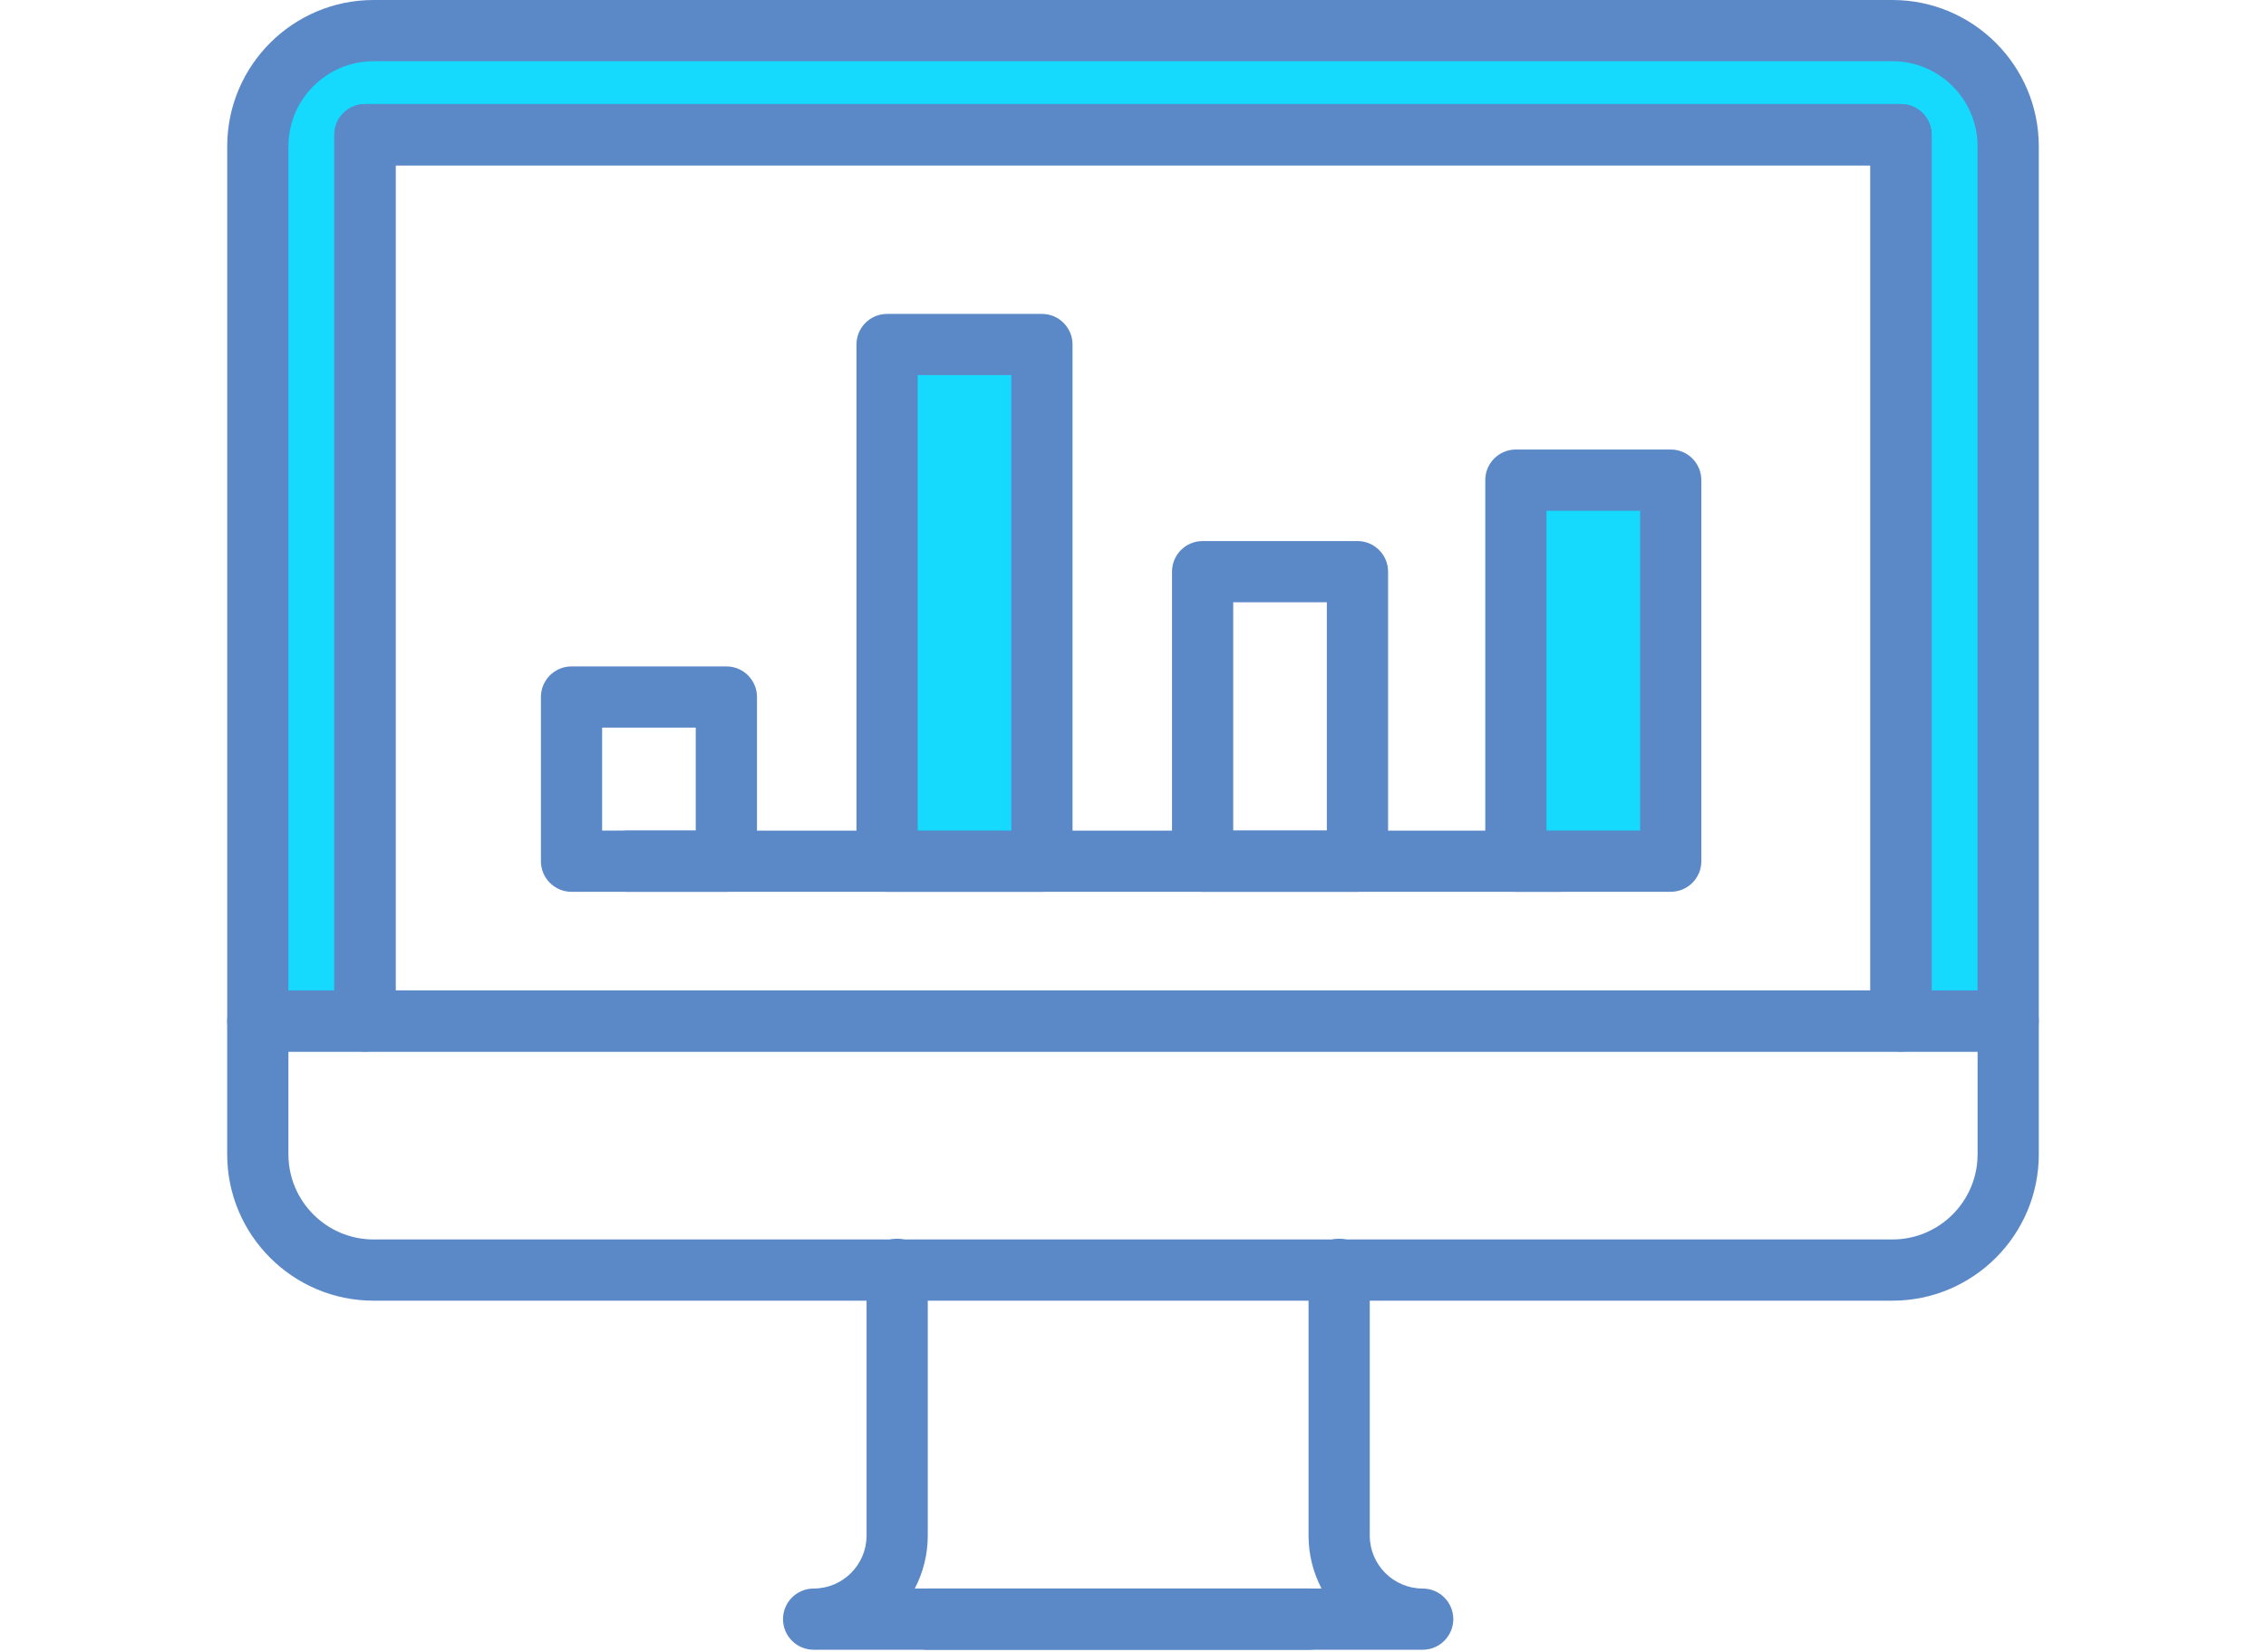
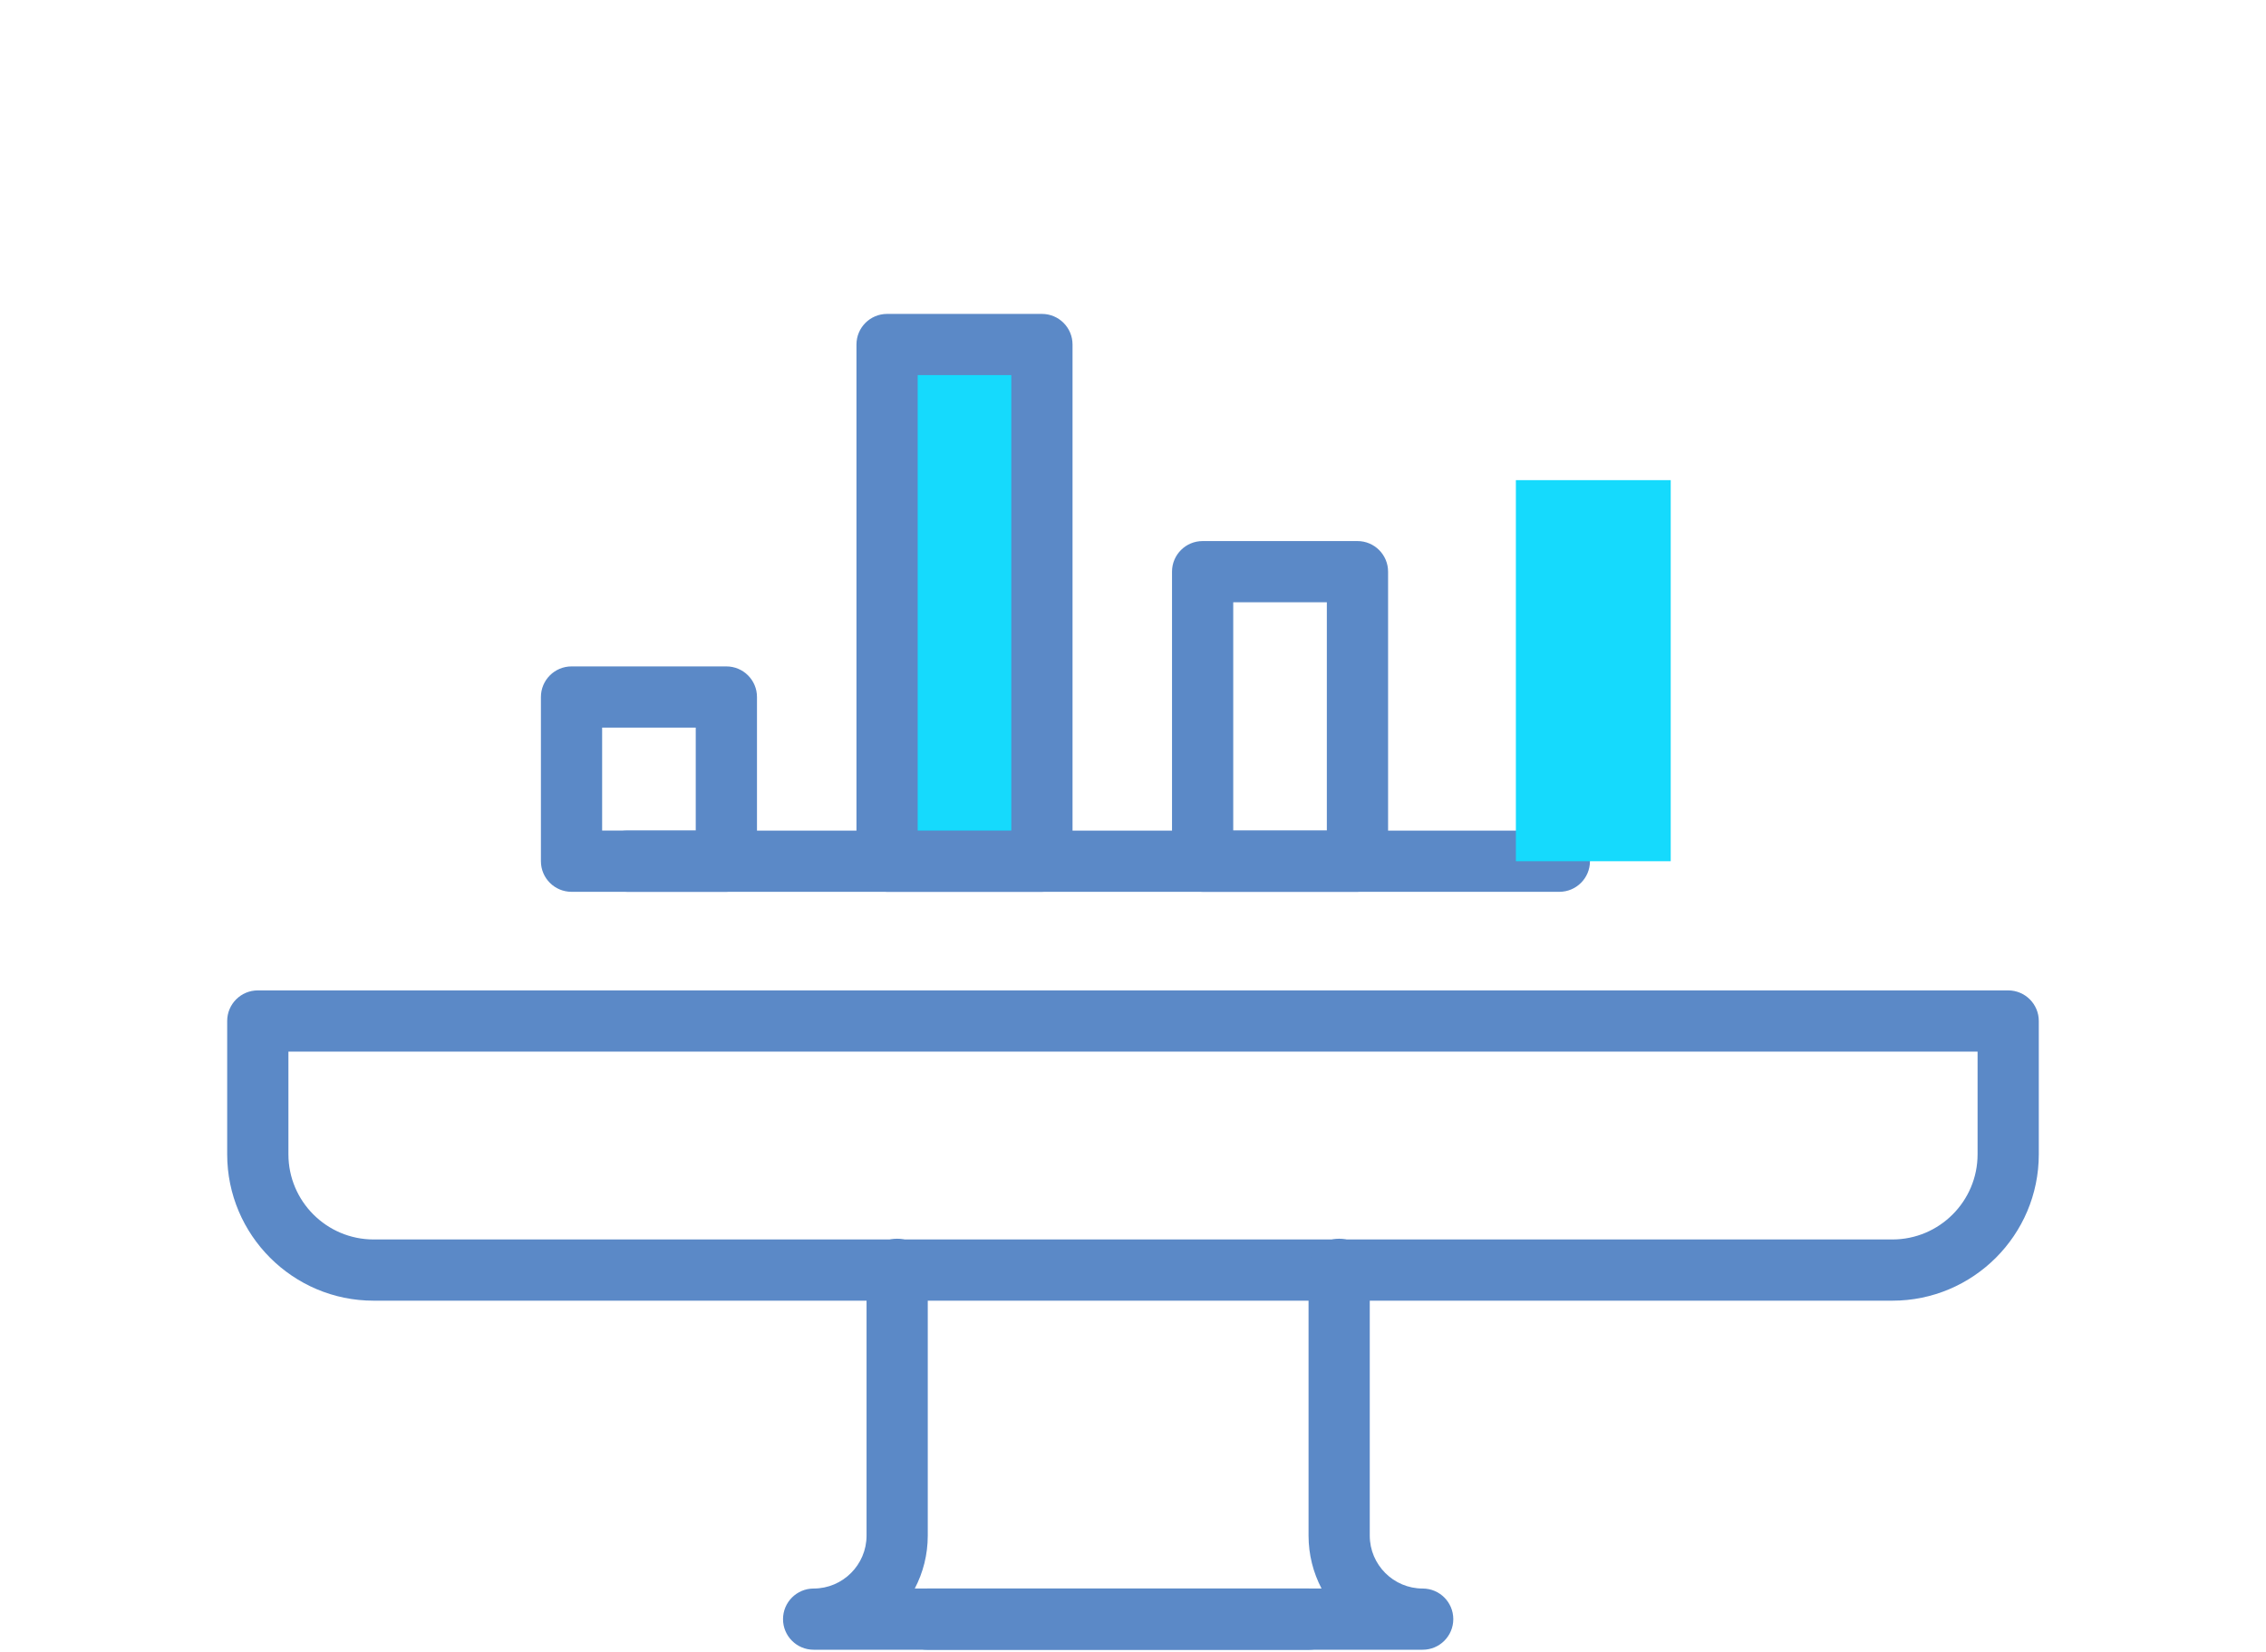
<svg xmlns="http://www.w3.org/2000/svg" id="a" width="137.325" height="100.133" viewBox="0 0 137.325 100.133">
  <defs>
    <style>.b{fill:#15dafd;}.c{fill:#5b89c7;}</style>
  </defs>
  <path class="c" d="M114.685,78.842H22.64c-4.892,0-8.872-3.981-8.872-8.872v-8.081c0-1.025,.831-1.855,1.855-1.855H121.701c1.025,0,1.855,.831,1.855,1.855v8.081c0,4.891-3.979,8.872-8.872,8.872ZM17.479,63.745v6.225c0,2.844,2.315,5.161,5.161,5.161H114.685c2.846,0,5.161-2.317,5.161-5.161v-6.225H17.479Z" />
  <g>
-     <path class="b" d="M114.684,1.855H22.64c-3.876,0-7.017,3.142-7.017,7.016V61.89h6.494V8.167H115.207V61.89h6.494V8.871c0-3.875-3.142-7.016-7.016-7.016Z" />
-     <path class="c" d="M121.701,63.745h-6.494c-1.025,0-1.855-.831-1.855-1.855V10.022H23.972V61.89c0,1.025-.831,1.855-1.855,1.855h-6.492c-1.025,0-1.855-.831-1.855-1.855V8.872C13.768,3.979,17.748,0,22.64,0H114.685C119.577,0,123.556,3.979,123.556,8.872V61.89c0,1.025-.831,1.855-1.855,1.855Zm-4.639-3.711h2.783V8.872c0-2.846-2.315-5.161-5.161-5.161H22.64c-2.846,0-5.161,2.315-5.161,5.161V60.034h2.781V8.166c0-1.025,.831-1.855,1.855-1.855H115.207c1.025,0,1.855,.831,1.855,1.855V60.034Z" />
-   </g>
-   <path class="c" d="M115.207,63.745H22.116c-1.025,0-1.855-.831-1.855-1.855V8.166c0-1.025,.831-1.855,1.855-1.855H115.207c1.025,0,1.855,.831,1.855,1.855V61.89c0,1.025-.831,1.855-1.855,1.855Zm-91.235-3.711H113.352V10.022H23.972V60.034Z" />
+     </g>
  <path class="c" d="M79.329,100h-30.021c-1.025,0-1.855-.831-1.855-1.855s.831-1.855,1.855-1.855c1.768,0,3.207-1.44,3.207-3.207v-16.142c0-1.025,.831-1.855,1.855-1.855s1.855,.831,1.855,1.855v16.142c0,1.157-.285,2.248-.788,3.207h23.891c1.025,0,1.855,.831,1.855,1.855s-.831,1.855-1.855,1.855Z" />
  <path class="c" d="M86.219,100h-30.021c-1.025,0-1.855-.831-1.855-1.855s.831-1.855,1.855-1.855h23.891c-.503-.959-.788-2.05-.788-3.207v-16.142c0-1.025,.831-1.855,1.855-1.855s1.855,.831,1.855,1.855v16.142c0,1.766,1.438,3.207,3.207,3.207,1.025,0,1.855,.831,1.855,1.855s-.831,1.855-1.855,1.855Z" />
  <g>
    <path class="c" d="M94.501,54.058H38.011c-1.025,0-1.855-.831-1.855-1.855s.831-1.855,1.855-1.855h56.49c1.025,0,1.855,.831,1.855,1.855s-.831,1.855-1.855,1.855Z" />
    <g>
      <rect class="b" x="53.759" y="20.883" width="9.384" height="31.32" />
      <path class="c" d="M63.143,54.058h-9.384c-1.025,0-1.855-.831-1.855-1.855V20.883c0-1.025,.831-1.855,1.855-1.855h9.384c1.025,0,1.855,.831,1.855,1.855v31.32c0,1.025-.831,1.855-1.855,1.855Zm-7.529-3.711h5.673V22.738h-5.673v27.609Z" />
    </g>
    <path class="c" d="M44.02,54.058h-9.384c-1.025,0-1.855-.831-1.855-1.855v-9.953c0-1.025,.831-1.855,1.855-1.855h9.384c1.025,0,1.855,.831,1.855,1.855v9.953c0,1.025-.831,1.855-1.855,1.855Zm-7.529-3.711h5.673v-6.242h-5.673v6.242Z" />
    <path class="c" d="M82.266,54.058h-9.384c-1.025,0-1.855-.831-1.855-1.855v-17.551c0-1.025,.831-1.855,1.855-1.855h9.384c1.025,0,1.855,.831,1.855,1.855v17.551c0,1.025-.831,1.855-1.855,1.855Zm-7.529-3.711h5.673v-13.84h-5.673v13.84Z" />
    <g>
      <rect class="b" x="91.866" y="29.104" width="9.384" height="23.099" />
-       <path class="c" d="M101.25,54.058h-9.384c-1.025,0-1.855-.831-1.855-1.855V29.103c0-1.025,.831-1.855,1.855-1.855h9.384c1.025,0,1.855,.831,1.855,1.855v23.099c0,1.025-.831,1.855-1.855,1.855Zm-7.529-3.711h5.673V30.959h-5.673v19.388Z" />
    </g>
  </g>
</svg>